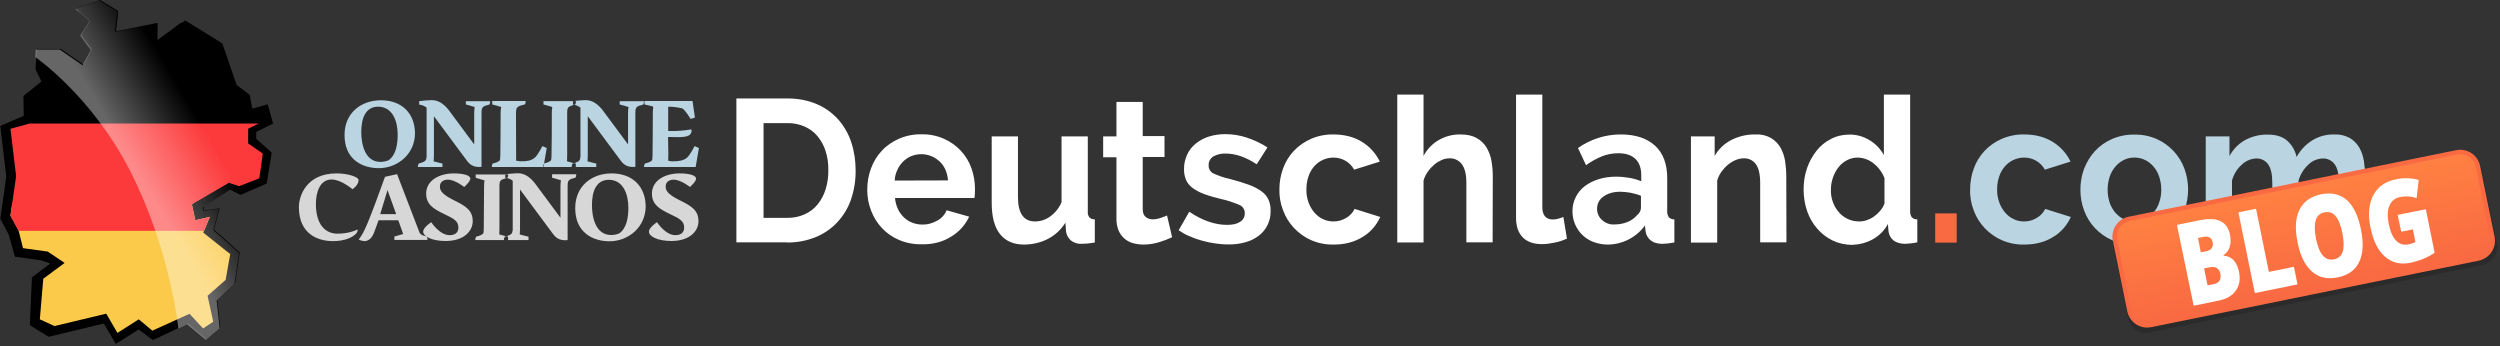
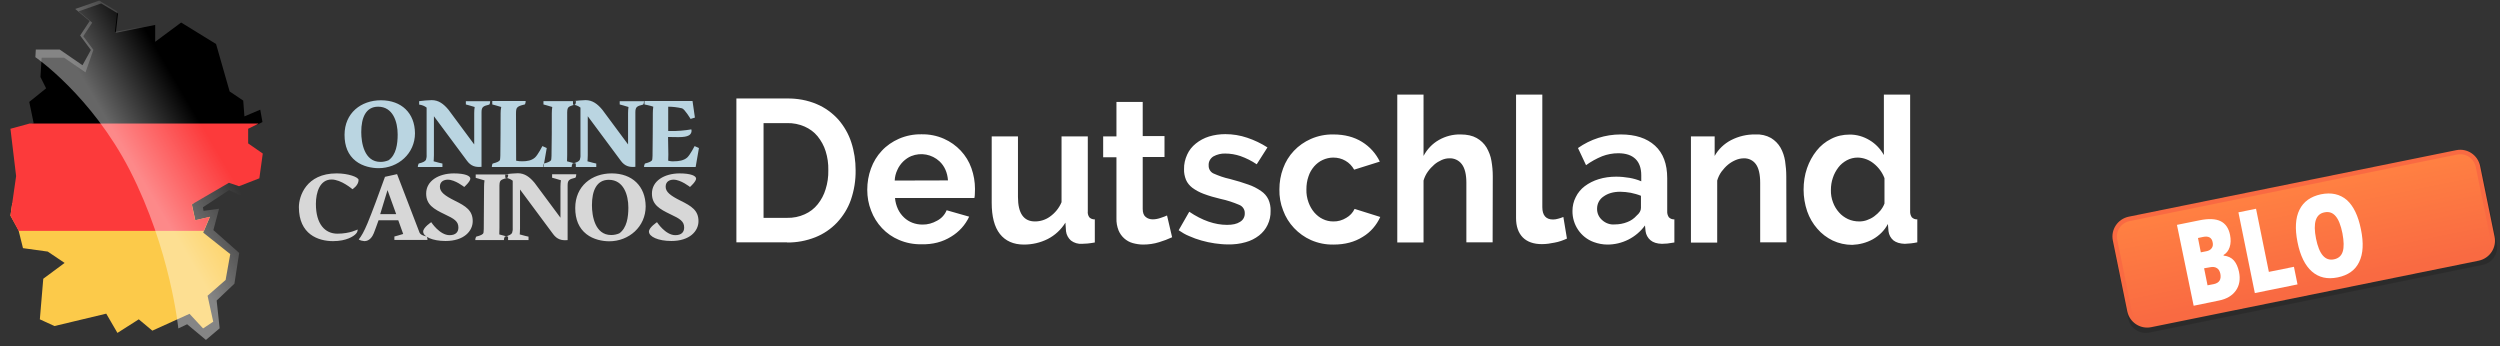
<svg xmlns="http://www.w3.org/2000/svg" version="1.1" id="white" x="0px" y="0px" viewBox="0 0 1675.4 232" style="enable-background:new 0 0 1675.4 232;" xml:space="preserve">
  <rect x="0" y="0" width="1675.4" height="232" fill="#333333" stroke="none" />
  <style type="text/css">
	.st0{fill-rule:evenodd;clip-rule:evenodd;fill:#BAD5E1;}
	.st1{fill-rule:evenodd;clip-rule:evenodd;fill:#D7D7D7;}
	.st2{fill-rule:evenodd;clip-rule:evenodd;fill:#FFFFFF;}
	.st3{fill-rule:evenodd;clip-rule:evenodd;fill:#F96A42;}
	.st4{opacity:0.15;enable-background:new    ;}
	.st5{fill:url(#SVGID_1_);stroke:#F96A42;stroke-width:3;stroke-miterlimit:10;}
	.st6{enable-background:new    ;}
	.st7{fill:#FFFFFF;}
	.st8{fill-rule:evenodd;clip-rule:evenodd;}
	.st9{fill-rule:evenodd;clip-rule:evenodd;fill:#FCCA4A;}
	.st10{fill-rule:evenodd;clip-rule:evenodd;fill:#FC3A3B;}
	.st11{fill:url(#SVGID_00000062879568239670851800000016498120492887893419_);}
</style>
  <g>
    <path id="online_Casinos" class="st0" d="M255.3,67.2c-13.3,0-24.4,8.5-24.4,23.2c0,7.6,2.4,13.5,7.5,17.5   c4.7,3.7,10.9,4.8,15.3,4.8c13.2,0,24.4-9.8,24.4-23.4C278,75.8,269.1,67.2,255.3,67.2z M255,108.5c-10.9,0-12.9-12.8-12.9-20   c0-9.7,3.1-17,11.3-17c9.9,0,13.1,10.1,13.1,18.6c0,6.4-1,13.7-6.1,17.3C258.7,108.1,256.9,108.5,255,108.5L255,108.5z M300.6,73.6   c-3.3-4-6.7-6.5-11.3-6.5c-2.8,0.1-5.6,0.3-8.4,0.7v2.3c1.8,0.2,3.6,0.9,5,2v31.7c0.1,1.1-0.1,2.2-0.4,3.2   c-0.5,1.1-1.8,1.8-4.9,2.6c-0.4,0.7-0.6,1.5-0.6,2.3h16.5v-2.3c0,0-4.1-0.9-5.9-1.5c0,0,0.2-2.1,0.2-4.2v-26l22.2,29.9   c2.6,3.5,5.6,4.4,9.7,4V75.3c0-3.6,1-4.2,5.2-5.2c0.5-0.4,0.6-2.3,0.6-2.3h-16.3V70c0,0,4.1,1.1,5.9,1.7c-0.2,1.4-0.3,2.7-0.3,4.1   v21L300.6,73.6z M345.8,76.4c0-2.3,0.1-3.6,0.9-4.4s1.9-1.3,5-2c0.5-0.4,0.6-2.3,0.6-2.3h-22.4V70c0,0,4.2,1.1,6,1.7   c-0.3,1.3-0.4,2.7-0.4,4.1c0,0-0.1,27.7-0.2,28.6c-0.1,1.3-0.1,2.3-0.2,2.6c-0.3,1.1-1.8,1.8-4.9,2.6c-0.5,0.4-0.6,2.3-0.6,2.3   h34.6l2.2-12.7l-2.9-1.3c0,0-3,5.9-5,7.7c-2.3,2-5.2,2.5-8.6,2.5c-1.3,0-2.7-0.1-4-0.4L345.8,76.4L345.8,76.4z M369.6,104.4   c-0.1,1.3-0.1,2.3-0.2,2.6c-0.3,1.1-1.8,1.8-4.9,2.6c-0.4,0.7-0.6,1.5-0.6,2.3h22v-2.3c0,0-4.1-0.9-5.9-1.5c0,0,0.1-2.1,0.1-4.2   V75.3c0-1,0.1-2,0.5-2.9s1.7-1.5,4.8-2.3c0.5-0.4,0.6-2.3,0.6-2.3h-21.8V70c0,0,4.1,1.1,5.9,1.7c-0.2,1.4-0.3,2.7-0.3,4.1   C369.9,75.8,369.7,103.5,369.6,104.4L369.6,104.4z M403.7,73.6c-3.3-4-6.7-6.5-11.3-6.5c-2.8,0.1-5.6,0.3-8.4,0.7v2.3   c1.8,0.2,3.6,0.9,5,2v31.7c0.1,1.1-0.1,2.2-0.4,3.2c-0.5,1.1-1.8,1.8-4.9,2.6c-0.4,0.7-0.6,1.5-0.6,2.3h16.5v-2.3   c0,0-4.1-0.9-5.9-1.5c0,0,0.2-2.1,0.2-4.2v-26l22.2,29.9c2.6,3.5,5.6,4.4,9.7,4V75.3c0-3.6,1-4.2,5.2-5.2c0.5-0.4,0.6-2.3,0.6-2.3   h-16.3V70c0,0,4.1,1.1,5.9,1.7c-0.2,1.4-0.3,2.7-0.3,4.1v21L403.7,73.6z M447.7,91.8c2.9,0.1,2.9,0.1,6.9,0.1   c3.7,0,5.6-0.4,6.9-1.1c1.5-0.7,2.3-2.5,1.8-4.1c-4.7,0.8-9.4,1.2-14.1,1.1h-1.4V71.5c3.1,0,6.2,0.4,9.3,1.1   c1.8,0.6,5.7,7.1,5.7,7.1l2.9-0.9l-1.6-11.1h-32.2V70c0,0,4.1,0.8,5.9,1.5c-0.2,1.4-0.3,2.9-0.3,4.3c0,0-0.1,27.7-0.2,28.6   c-0.1,1.3-0.1,2.3-0.2,2.6c-0.3,1.1-1.8,1.8-4.9,2.6c-0.4,0.7-0.6,1.5-0.6,2.3h34.6l2.2-12.7l-2.9-1.3c0,0-3,5.9-5,7.7   c-2.3,2-5.6,2.5-9,2.5c-1.3,0.1-2.5-0.1-3.7-0.4c0,0,0.1-2.1,0.1-4.2L447.7,91.8z" />
    <path id="online_Casinos_copy" class="st1" d="M239.6,153.8c0,0-5.1,2.8-13.5,2.8c-8.2,0-14.4-6.3-14.4-19.9   c0-7.9,2.7-16.4,10.5-16.4c6.5,0,14,6.5,14,6.5s4.1-2.5,4.1-6.2c0-1.9-6.9-4.4-14.7-4.4c-20.5,0-25.3,15.4-25.3,22.6   c0,18.2,12.9,22.8,22.9,22.8c9.2,0,13.9-3.4,15.2-4.8C240.1,155,239.6,153.8,239.6,153.8z M266.1,116.7l-8.1,1.8   c-4.4,12.3-8.6,23.6-11.7,31.1c-2.3,5.5-4,8.5-5.9,10.9c1.2,0.7,2.5,1,3.8,1.1c3.4,0,5.4-3,6.3-5.3c1.2-3,1.8-4.9,3.2-8.7h13.2   l3.3,9.2c-1.8,0.6-5.9,1.7-5.9,1.7v2.3h22.2c0,0-0.1-1.9-0.6-2.3c-3.1-0.8-4-1.3-4.7-2.5L266.1,116.7z M259.7,127.4l5.8,16.1h-10.7   L259.7,127.4z M285.6,129.7c0,7.5,5.1,10.4,12.4,13.9c6.4,3,9.2,4.7,9.2,8.9c0,3-1.8,5.1-5.9,5.1c-6.7,0-12.3-8.7-12.3-8.7   s-5.4,3.5-5.4,6.3c0,3.4,6.2,6.3,15,6.3c12.3,0,18.2-6.6,18.2-13.3c0-7.2-4.7-10.1-12-13.7c-7-3.5-10-5.9-10-9.4   c0-3.7,3-4.7,5.3-4.7c4.9,0,11,4.9,11,4.9s4.1-3.6,4.1-5.6c0-1.8-3.3-3.5-11.2-3.5C293.9,116.3,285.6,121.2,285.6,129.7   L285.6,129.7z M324.2,153.4c-0.1,1.3-0.1,2.3-0.2,2.6c-0.3,1.1-1.8,1.8-4.9,2.6c-0.4,0.7-0.6,1.5-0.6,2.3h22v-2.3   c0,0-4.1-0.9-5.9-1.5c0,0,0.1-2.1,0.1-4.2v-28.5c0-1,0.1-2,0.5-2.9s1.7-1.5,4.8-2.3c0.5-0.4,0.6-2.3,0.6-2.3h-21.8v2.3   c0,0,4.1,1.1,5.9,1.7c-0.2,1.4-0.3,2.7-0.3,4.1C324.4,124.8,324.2,152.5,324.2,153.4L324.2,153.4z M358.3,122.6   c-3.3-4-6.7-6.5-11.3-6.5c-2.8,0.1-5.6,0.3-8.4,0.7v2.3c1.8,0.2,3.6,0.9,5,2v31.7c0.1,1.1-0.1,2.2-0.4,3.2   c-0.5,1.1-1.8,1.8-4.9,2.6c-0.4,0.7-0.6,1.5-0.6,2.3h16.5v-2.3c0,0-4.1-0.9-5.9-1.5c0,0,0.2-2.1,0.2-4.2V127l22.2,29.9   c2.6,3.5,5.6,4.4,9.7,4v-36.6c0-3.6,1-4.2,5.2-5.2c0.5-0.4,0.6-2.3,0.6-2.3H370v2.3c0,0,4.1,1.1,5.9,1.7c-0.2,1.4-0.3,2.7-0.3,4.1   v21L358.3,122.6z M409.9,116.2c-13.3,0-24.4,8.5-24.4,23.2c0,7.6,2.4,13.5,7.5,17.5c4.7,3.7,10.9,4.8,15.3,4.8   c13.2,0,24.4-9.8,24.4-23.4C432.6,124.8,423.7,116.2,409.9,116.2L409.9,116.2z M409.6,157.5c-10.9,0-12.9-12.8-12.9-20   c0-9.7,3.1-17,11.3-17c9.9,0,13.1,10.1,13.1,18.6c0,6.4-1,13.7-6.1,17.3C413.3,157.1,411.5,157.5,409.6,157.5L409.6,157.5z    M436.9,129.7c0,7.5,5.1,10.4,12.4,13.9c6.4,3,9.2,4.7,9.2,8.9c0,3-1.8,5.1-5.9,5.1c-6.7,0-12.3-8.7-12.3-8.7s-5.4,3.5-5.4,6.3   c0,3.4,6.2,6.3,15,6.3c12.3,0,18.2-6.6,18.2-13.3c0-7.2-4.7-10.1-12-13.7c-7-3.5-10-5.9-10-9.4c0-3.7,3-4.7,5.3-4.7   c4.9,0,11,4.9,11,4.9s4.1-3.6,4.1-5.6c0-1.8-3.3-3.5-11.2-3.5C445.2,116.3,436.9,121.2,436.9,129.7z" />
    <path id="Deutschland.com" class="st2" d="M527.4,162.5c6.5,0.1,12.9-1.1,19-3.5c5.5-2.2,10.4-5.5,14.5-9.8   c4.1-4.4,7.3-9.5,9.3-15.2c2.2-6.4,3.3-13.1,3.2-19.9c0-6.3-0.9-12.6-2.9-18.7c-1.8-5.6-4.8-10.8-8.7-15.3c-4-4.4-8.9-8-14.4-10.3   c-6.3-2.7-13.2-3.9-20-3.8h-33.9v96.4h33.9L527.4,162.5L527.4,162.5z M553.3,126.8c-1.1,3.7-2.9,7.1-5.3,10.1   c-2.3,2.9-5.3,5.2-8.7,6.7c-3.7,1.7-7.8,2.5-11.9,2.4h-15.7V82.5h15.8c4-0.1,8,0.7,11.7,2.3c3.4,1.5,6.4,3.7,8.7,6.5   c2.4,3,4.3,6.4,5.4,10c1.3,4.1,1.9,8.4,1.8,12.8C555.2,118.4,554.6,122.7,553.3,126.8z M637.4,158.6c5.3-3.2,9.5-7.8,12.1-13.4   l-15.1-4.3c-1.2,3-3.5,5.5-6.4,7c-3,1.7-6.4,2.7-9.9,2.6c-2.2,0-4.5-0.4-6.6-1.2s-4-2-5.6-3.5c-1.7-1.6-3.1-3.5-4.1-5.6   c-1.1-2.4-1.8-4.9-2-7.5H653c0.2-0.9,0.3-1.8,0.3-2.7c0-1.1,0.1-2.2,0.1-3.4c0-4.7-0.8-9.4-2.4-13.9c-3.1-8.8-9.8-15.9-18.4-19.7   c-4.7-2.1-9.9-3.1-15-3c-5.2-0.1-10.4,0.9-15.2,3c-4.3,1.9-8.3,4.6-11.5,8.1c-3.2,3.4-5.6,7.4-7.2,11.8c-1.7,4.6-2.5,9.4-2.5,14.3   c0,4.8,0.8,9.5,2.6,14c1.6,4.3,4.1,8.3,7.3,11.7s7.1,6.1,11.4,7.9c4.7,2,9.8,3,15,2.9C625.2,163.9,631.8,162.1,637.4,158.6   L637.4,158.6z M599.6,121c0.1-2.5,0.7-4.9,1.8-7.2c0.9-2.1,2.3-4,3.9-5.6c1.6-1.5,3.4-2.8,5.4-3.6c6.5-2.6,13.8-1.2,18.9,3.5   c3.4,3.2,5.3,7.5,5.7,12.8L599.6,121L599.6,121z M702.1,160.2c4.9-2.5,9-6.3,11.9-11l0.4,5.8c0.3,2.4,1.5,4.6,3.3,6.2   c2.1,1.6,4.8,2.4,7.4,2.2c1,0,2.3-0.1,3.7-0.2c1.4-0.1,3-0.4,4.9-0.7V147c-1.4,0.1-2.7-0.4-3.7-1.4c-0.8-1.2-1.2-2.6-1-4.1V91.4   h-17.6v44.1c-1.6,3.9-4.4,7.3-7.8,9.7c-2.9,2.1-6.4,3.2-10,3.2c-7.6,0-11.4-5.5-11.4-16.4V91.4h-17.6v44.5c0,9.2,1.8,16.2,5.5,20.9   s9.1,7.1,16.1,7.1C691.7,163.9,697.1,162.7,702.1,160.2z M782.1,144.4c-1,0.5-2.4,1-4.2,1.6c-1.7,0.6-3.5,1-5.4,1   c-1.7,0-3.4-0.5-4.7-1.6c-1.3-1-2-2.8-2-5.4v-34.8h14.6v-14h-14.6V68.3h-17.6v23.1h-8.9v14h8.9v40.9c-0.1,2.8,0.4,5.5,1.4,8.1   c1.7,4.1,5.2,7.3,9.5,8.5c2.2,0.6,4.6,1,6.9,1c3.7,0,7.3-0.5,10.8-1.6c3-0.9,5.9-2,8.7-3.3L782.1,144.4z M834.8,162.3   c3.3-0.9,6.3-2.4,9-4.5c2.4-1.9,4.4-4.3,5.7-7.1c1.4-2.9,2.1-6.1,2-9.4c0.1-2.6-0.4-5.3-1.5-7.7c-1.1-2.3-2.8-4.2-4.9-5.6   c-2.6-1.8-5.5-3.3-8.5-4.3c-3.5-1.3-7.6-2.5-12.5-3.8c-3.8-0.8-7.4-2.1-11-3.7c-2-1-3.2-3.1-3.1-5.3c-0.2-2.5,1.1-4.8,3.2-6.1   c2.4-1.3,5.2-2,7.9-1.9c3.5,0,6.9,0.6,10.2,1.7c3.9,1.4,7.5,3.2,10.9,5.5l7.2-11.3c-4.2-2.7-8.8-4.9-13.6-6.5   c-4.7-1.6-9.7-2.4-14.6-2.4c-3.7,0-7.4,0.5-11,1.6c-3.2,1-6.2,2.6-8.8,4.7c-2.5,2-4.5,4.5-5.8,7.4c-1.4,3.1-2.2,6.4-2.1,9.8   c-0.1,2.4,0.4,4.8,1.3,7.1c0.9,2.1,2.4,3.9,4.2,5.3c2.3,1.7,4.9,3.1,7.6,4.1c3.7,1.4,7.6,2.5,11.4,3.4c4.3,0.9,8.5,2.3,12.5,4   c2.3,0.9,3.8,3.2,3.7,5.6c0.1,2.4-1.1,4.6-3.2,5.8c-2.1,1.4-5,2-8.7,2c-8.1,0-16.6-2.9-25.3-8.8l-7.1,12.4c2.2,1.5,4.5,2.9,7,3.9   c2.7,1.2,5.4,2.2,8.3,3c2.9,0.8,5.9,1.5,8.9,1.9c2.9,0.4,5.8,0.7,8.7,0.7C827,163.9,831,163.4,834.8,162.3L834.8,162.3z M859.9,141   c1.6,4.4,4.1,8.4,7.3,11.8c3.2,3.4,7.1,6.2,11.4,8.1c4.8,2.1,9.9,3.1,15.1,3c7.6,0,14.1-1.7,19.6-5.2c5.2-3.1,9.2-7.8,11.7-13.3   l-17.2-5.4c-1.2,2.5-3.1,4.6-5.6,6c-2.6,1.6-5.6,2.5-8.7,2.4c-2.4,0-4.8-0.5-7-1.6c-2.2-1-4.1-2.6-5.7-4.4c-1.7-2-3-4.3-3.9-6.8   c-1-2.8-1.5-5.7-1.4-8.7c0-3,0.4-5.9,1.4-8.7c0.8-2.5,2.1-4.7,3.8-6.7c1.6-1.8,3.5-3.3,5.7-4.3s4.6-1.6,7.1-1.6   c2.9,0,5.7,0.7,8.1,2.1c2.5,1.4,4.5,3.5,5.9,6l17.2-5.4c-2.6-5.4-6.7-10-11.9-13.2c-5.3-3.3-11.7-5-19.2-5   c-5.2-0.1-10.3,0.9-15.1,3c-4.3,1.9-8.2,4.6-11.4,8s-5.6,7.3-7.2,11.7c-1.7,4.5-2.5,9.3-2.5,14.1   C857.3,131.7,858.1,136.5,859.9,141L859.9,141z M1000.4,118.1c0-3.5-0.3-6.9-0.9-10.3c-0.5-3.2-1.7-6.2-3.3-9   c-1.6-2.6-3.9-4.8-6.6-6.3c-2.8-1.6-6.4-2.4-10.9-2.4c-5-0.1-10,1.2-14.4,3.7s-7.9,6.2-10.3,10.7V63.4h-17.6v99.1H954V121   c0.6-2.1,1.6-4.2,2.9-6c1.2-1.7,2.7-3.3,4.3-4.7c1.5-1.3,3.2-2.3,5-3.1c1.6-0.7,3.3-1.1,5-1.1c3.3-0.2,6.5,1.3,8.5,4s3,6.8,3,12.4   v39.9h17.6L1000.4,118.1L1000.4,118.1z M1016,146.1c0,5.6,1.5,9.9,4.5,13c3,3,7.3,4.5,12.8,4.5c2.9,0,5.7-0.4,8.5-1   c2.9-0.5,5.6-1.5,8.3-2.7l-2.4-14.5c-1.2,0.5-2.4,0.9-3.6,1.2c-1.1,0.3-2.2,0.5-3.3,0.5c-4.8,0-7.2-2.8-7.2-8.3V63.4H1016V146.1   L1016,146.1z M1091.2,160.6c4.4-2.2,8.3-5.5,11.2-9.5l0.4,3.9c0.3,2.3,1.5,4.5,3.3,6s4.3,2.3,7.6,2.4c1.1,0,2.3-0.1,3.7-0.2   c1.6-0.2,3.1-0.4,4.7-0.7V147c-1.4,0.1-2.7-0.4-3.7-1.4c-0.8-1.2-1.2-2.6-1.1-4.1v-22.1c0-9.5-2.7-16.8-8.2-21.8s-13.1-7.5-23-7.5   c-10.3,0-20.2,3.2-28.6,9.1l5.4,11.5c3.3-2.4,6.9-4.4,10.8-6c3.4-1.3,7.1-2,10.8-2c5.1,0,8.9,1.3,11.5,3.8s3.9,6.2,3.9,10.9v4.1   c-2.5-1.1-5.1-1.8-7.8-2.3c-3-0.5-6-0.8-9-0.8c-4,0-8,0.5-11.8,1.7c-3.3,1-6.5,2.6-9.3,4.7c-2.5,1.9-4.6,4.4-6,7.3   c-1.5,2.9-2.2,6.1-2.2,9.3c-0.1,9.2,5.5,17.6,14.2,20.8c3,1.1,6.1,1.7,9.3,1.7C1082,163.9,1086.8,162.8,1091.2,160.6L1091.2,160.6z    M1073.7,147.5c-2.2-1.9-3.5-4.7-3.4-7.7c0-3.3,1.6-6.3,4.3-8.1c2.9-2.1,6.6-3.2,11.2-3.2c2.4,0,4.8,0.3,7.1,0.7   c2.3,0.5,4.6,1.1,6.8,2v8.1c0,1.9-1,3.6-2.9,5.2c-1.7,1.9-3.8,3.4-6.2,4.3c-2.7,1.1-5.6,1.6-8.5,1.6   C1079.1,150.7,1076,149.6,1073.7,147.5L1073.7,147.5z M1197.1,118.1c0-3.4-0.3-6.8-0.8-10.2c-0.5-3.1-1.5-6.2-3.1-9   c-1.5-2.6-3.7-4.8-6.3-6.4c-3.2-1.8-6.8-2.6-10.5-2.4c-5.7-0.1-11.2,1.2-16.3,3.8c-4.6,2.4-8.5,6.1-11,10.6V91.4h-15.9v71.2h17.6   V121c0.6-2.1,1.6-4.2,2.9-6c1.3-1.7,2.7-3.3,4.4-4.7c1.6-1.3,3.3-2.3,5.2-3.1c1.7-0.7,3.5-1.1,5.4-1.1c3.2-0.1,6.2,1.4,8,3.9   c1.9,2.6,2.9,6.8,2.9,12.5v39.9h17.6L1197.1,118.1L1197.1,118.1z M1255,160.4c4.3-2.4,7.9-5.9,10.2-10.3l0.4,4.9   c0.3,2.4,1.5,4.6,3.3,6.1c1.8,1.4,4.3,2.2,7.6,2.3c2.8-0.1,5.6-0.4,8.4-1V147c-1.4,0.1-2.7-0.4-3.7-1.4c-0.8-1.2-1.2-2.6-1.1-4.1   V63.4h-17.6v40.5c-2.3-4.1-5.5-7.5-9.5-9.9c-4.1-2.5-8.8-3.9-13.6-3.8c-4.3,0-8.5,0.9-12.3,2.9c-3.8,1.9-7.1,4.6-9.7,7.9   c-2.8,3.5-4.9,7.4-6.4,11.7c-1.6,4.6-2.3,9.5-2.3,14.4s0.8,9.8,2.4,14.5c1.5,4.3,3.8,8.3,6.8,11.7c2.8,3.3,6.4,6,10.3,7.9   c4.1,1.9,8.5,2.9,13.1,2.9C1246.1,163.9,1250.8,162.7,1255,160.4L1255,160.4z M1238.4,146.8c-2.3-1.1-4.4-2.6-6-4.5   c-1.7-1.9-3.1-4.2-4-6.7c-1-2.6-1.5-5.5-1.4-8.3c0-2.8,0.4-5.5,1.3-8.1c0.8-2.5,2.1-4.9,3.7-7c1.5-2,3.5-3.6,5.7-4.8   c2.2-1.2,4.8-1.8,7.3-1.8c3.9,0.1,7.6,1.5,10.6,3.9c3.3,2.6,5.8,6,7.3,9.9v17c-0.6,1.7-1.6,3.3-2.8,4.8c-1.2,1.4-2.6,2.7-4.1,3.8   s-3.1,1.9-4.8,2.5c-1.6,0.6-3.4,0.9-5.1,0.9C1243.3,148.4,1240.8,147.9,1238.4,146.8L1238.4,146.8z" />
-     <path id="Deutschland.com_copy_4" class="st0" d="M1322.7,141c1.6,4.4,4.1,8.4,7.3,11.8c3.2,3.4,7.1,6.2,11.4,8.1   c4.8,2.1,9.9,3.1,15.1,3c7.6,0,14.1-1.7,19.6-5.2c5.2-3.1,9.2-7.8,11.7-13.3l-17.2-5.4c-1.2,2.5-3.1,4.6-5.6,6   c-2.6,1.6-5.6,2.5-8.7,2.4c-2.4,0-4.8-0.5-6.9-1.6c-2.2-1-4.1-2.5-5.7-4.4c-1.7-2-3-4.3-3.9-6.8c-1-2.8-1.5-5.7-1.4-8.7   c0-3,0.4-5.9,1.4-8.7c0.8-2.5,2.1-4.7,3.8-6.7c1.6-1.8,3.5-3.3,5.7-4.3s4.6-1.6,7.1-1.6c2.9,0,5.7,0.7,8.1,2.1   c2.5,1.4,4.5,3.5,5.9,6l17.2-5.4c-2.6-5.4-6.7-10-11.9-13.2c-5.3-3.3-11.7-5-19.2-5c-5.2-0.1-10.3,0.9-15.1,3   c-4.3,1.9-8.2,4.6-11.4,8c-3.2,3.4-5.6,7.3-7.2,11.7c-1.7,4.5-2.5,9.3-2.5,14.1C1320.1,131.7,1321,136.5,1322.7,141z M1445.5,160.9   c4.3-1.9,8.1-4.6,11.3-8.1c3.1-3.4,5.5-7.4,7.1-11.7c3.3-9.1,3.3-19,0-28.1c-1.6-4.3-4-8.3-7.2-11.7c-3.2-3.4-7-6.2-11.3-8.1   c-4.7-2.1-9.9-3.1-15-3c-5.2-0.1-10.3,0.9-15.1,3c-4.3,1.9-8.2,4.6-11.4,8.1c-3.1,3.4-5.5,7.4-7.2,11.7c-1.7,4.5-2.5,9.3-2.5,14.1   c0,4.8,0.8,9.5,2.5,14c1.6,4.3,4,8.3,7.2,11.7s7.1,6.2,11.4,8.1C1425,164.9,1435.8,164.9,1445.5,160.9z M1413.8,118.5   c0.8-2.5,2.1-4.8,3.8-6.8c1.6-1.9,3.5-3.4,5.7-4.5s4.6-1.6,7.1-1.6s4.9,0.5,7.1,1.6c2.2,1,4.1,2.6,5.7,4.4c1.7,2,3,4.3,3.8,6.8   c0.9,2.8,1.4,5.6,1.4,8.6s-0.4,5.9-1.4,8.7c-0.8,2.5-2.1,4.8-3.8,6.8c-1.6,1.9-3.5,3.4-5.7,4.4c-4.5,2.1-9.7,2.1-14.2,0   c-2.2-1-4.1-2.6-5.7-4.4c-1.7-2-3-4.3-3.8-6.7C1412,130.1,1412,124.1,1413.8,118.5L1413.8,118.5z M1585,118.1   c0-3.4-0.3-6.8-0.8-10.2c-0.5-3.1-1.5-6.2-3.1-9c-1.5-2.6-3.7-4.8-6.3-6.4c-3.2-1.7-6.8-2.6-10.4-2.4c-5.2-0.1-10.3,1.2-14.7,3.9   c-4.5,2.8-8.1,6.6-10.6,11.2c-0.9-4.1-3-7.9-6.1-10.7c-3.1-2.9-7.6-4.3-13.3-4.3c-5.3-0.1-10.5,1.2-15.2,3.7   c-4.4,2.5-8,6.2-10.4,10.7V91.4h-15.9v71.2h17.6V121c1.1-4.1,3.4-7.9,6.6-10.7c2.6-2.5,6.1-4,9.8-4.1c3.1-0.1,6,1.4,7.8,3.9   c1.9,2.6,2.8,6.8,2.8,12.5v39.9h17.6v-41.4c1.1-4.1,3.4-7.9,6.6-10.8c2.6-2.6,6.1-4,9.7-4.1c3.1-0.1,6.1,1.4,7.9,3.9   c1.9,2.6,2.9,6.8,2.9,12.5v39.9h17.6L1585,118.1L1585,118.1z" />
-     <path id="Deutschland.com_copy_4-2" class="st3" d="M1311.3,162.5V143h-14.4v19.6h14.4V162.5z" />
  </g>
  <g>
    <path class="st4" d="M1663.9,177.5l-223.5,45.4c-6.5,1.3-12.8-2.9-14.2-9.4l-10.3-50.9c-1.3-6.5,2.9-12.8,9.4-14.2l223.5-45.4   c6.5-1.3,12.8,2.9,14.2,9.4l10.3,50.9C1674.6,169.8,1670.3,176.2,1663.9,177.5z" />
    <linearGradient id="SVGID_1_" gradientUnits="userSpaceOnUse" x1="1074.913" y1="571.943" x2="1074.913" y2="643.58" gradientTransform="matrix(0.933 -0.19 0.189 0.928 426.467 -200.41)">
      <stop offset="0" style="stop-color:#FF8042" />
      <stop offset="1" style="stop-color:#F96A42" />
    </linearGradient>
    <path class="st5" d="M1660.9,173.2l-219.6,44.6c-6.5,1.3-12.8-2.9-14.2-9.4l-9.7-47.5c-1.3-6.5,2.9-12.8,9.4-14.2l219.6-44.6   c6.5-1.3,12.8,2.9,14.2,9.4l9.7,47.5C1671.6,165.5,1667.4,171.8,1660.9,173.2z" />
    <g class="st6">
      <path class="st7" d="M1458.9,150.7l15.3-3.1c5.9-1.2,10.6-1,13.9,0.6c3.3,1.6,5.5,4.7,6.4,9.3c0.6,3,0.5,5.8-0.3,8.2    c-0.8,2.4-2.2,4.1-4.1,5.2l0.1,0.4c2.9,0.3,5.2,1.4,6.8,3.2c1.6,1.8,2.8,4.4,3.5,7.7c1,4.9,0.3,9.1-2.1,12.5    c-2.4,3.4-6.2,5.7-11.3,6.7l-17,3.5L1458.9,150.7z M1474.9,169.1l3.6-0.7c1.7-0.3,2.9-1,3.7-2.1c0.8-1.1,1-2.4,0.6-4.1    c-0.6-3-2.8-4.2-6.5-3.4l-3.3,0.7L1474.9,169.1z M1477.1,179.8l2.3,11.4l4.2-0.8c3.7-0.8,5.1-3.1,4.4-6.9    c-0.4-1.8-1.1-3.1-2.3-3.8c-1.2-0.8-2.7-1-4.6-0.6L1477.1,179.8z" />
      <path class="st7" d="M1511.1,196.4l-11-54.1l11.8-2.4l8.6,42.3l16.8-3.4l2.4,11.8L1511.1,196.4z" />
      <path class="st7" d="M1582.2,153.7c1.9,9.1,1.5,16.4-1.2,21.9c-2.6,5.5-7.5,8.9-14.4,10.3c-6.9,1.4-12.6,0.1-17.2-3.9    c-4.6-4-7.9-10.6-9.7-19.7c-1.8-9-1.4-16.3,1.3-21.7c2.7-5.5,7.5-8.9,14.4-10.4c7-1.4,12.7-0.1,17.3,3.8    C1577.2,138,1580.4,144.6,1582.2,153.7z M1552.1,159.9c2.1,10.5,6.1,15.1,12,13.9c3-0.6,5-2.3,5.9-5.2c0.9-2.8,0.8-6.9-0.2-12.3    c-1.1-5.4-2.6-9.2-4.6-11.5c-2-2.3-4.4-3.1-7.4-2.5C1551.9,143.4,1550,149.3,1552.1,159.9z" />
-       <path class="st7" d="M1606.8,144l18.9-3.8l5.9,29.2c-4.7,3.2-10.1,5.4-16.2,6.7c-6.7,1.4-12.4,0-17.1-4.1    c-4.7-4.1-7.9-10.6-9.7-19.6c-1.8-8.7-1.1-15.9,1.9-21.6c3-5.7,8.2-9.3,15.5-10.7c2.8-0.6,5.4-0.8,8-0.6c2.6,0.1,4.9,0.5,6.9,1.1    l-1.4,12.2c-3.5-1.3-7.2-1.5-11-0.8c-3.5,0.7-5.8,2.6-7.2,5.8s-1.5,7.3-0.4,12.5c1,5.1,2.7,8.7,4.9,11c2.2,2.3,5,3.1,8.2,2.5    c1.8-0.4,3.3-0.9,4.7-1.6l-1.7-8.5l-7.8,1.6L1606.8,144z" />
    </g>
  </g>
  <g>
-     <path id="Shape_1_copy_4" class="st8" d="M51,5.7L67,0l12.1,7.3L77.5,21l28.1-5.7v12.1l18.5-13.7L149,29.1l9.6,27.9l8.7,6.5   l1.8,9.3l10.3-2.9l3.6,12.9l-11.3,5.6V93l10.4,9.3l-3.4,20.7l-17.5,7.6l-7.2-3.4l-17.6,11.4l0.4,2.4l10.4-1.4l-3.8,14.3l17.3,15.3   l-3.2,20.6l-11.9,11.3l2,18.6l-9.2,7.8L126,216.8l-23.5,11.1l-9.6-7.1l-15.3,9.7l-8-13.7l-37,8.9L20,217.9l1.4-32l12.3-9.3   l-6.1-2.1L10,172l-4.2-14.9l-5.6-10.5l4-28.3l-4-33.9l15.7-6.8l-0.2-13.3l12.1-9.7l-4-8.1l0.8-13.7h16.1L56,43.3l5.6-10.2l-7.2-9.7   l6.4-9.7L51,5.7z" />
    <path id="Shape_1_copy_4-2" class="st8" d="M19.8,83.5l2.8-0.8l-3-14.4l11.3-9.1l-3.8-7.6l0.8-12.9H43l14.3,9.8l5.3-15.1l-6.8-9.1   l6-9.1l-9.1-7.6l15.1-5.3l11.3,6.8L77.6,22l26.4-5.3V28l17.4-12.9l23.4,14.4l9.1,31.8l9.1,6.1l0.8,10.6l10.6-4.5l1.5,8.3l-3,1.5   L19.8,83.5L19.8,83.5z" />
    <path id="Shape_1_copy_4-3" class="st9" d="M151.2,187.6l-12.1,10.6l3.8,17.4l-6.8,4.5l-9.1-9.8l-24.9,11.3L93,214l-14.3,9.1   l-7.5-12.9l-34.7,8.3l-9.8-4.5l2.3-27.2l14.3-10.6L32,168.6l-16.6-2.3l-3-12.1L7,144.5l1.2-8.3h121.7l-1.3,0.8l2.3,10.6l9.8-2.3   l-4.5,10.6l18.1,14.4L151.2,187.6z" />
    <path id="Shape_1_copy_4-4" class="st10" d="M12.3,154.4L7,144.5l3.8-26.5L7,86.3l12.8-3.5h153.5l-7,3.5v9.8l9.8,6.8l-2.3,16.6   l-13.6,5.3l-6.8-2.3L128.5,137l2.3,10.6l9.8-2.3l-4,9.4H12.3V154.4z" />
    <linearGradient id="SVGID_00000072279220226970887690000002473398844875009927_" gradientUnits="userSpaceOnUse" x1="93.368" y1="116.612" x2="162.665" y2="157.276" gradientTransform="matrix(1 0 0 -1 0 234)">
      <stop offset="0" style="stop-color:#FFFFFF;stop-opacity:0.4" />
      <stop offset="0.66" style="stop-color:#FFFFFF;stop-opacity:0" />
    </linearGradient>
    <path style="fill:url(#SVGID_00000072279220226970887690000002473398844875009927_);" d="M50.4,6l16.1-5.6l12.1,7.3L77,21.4   l28.1-5.7v12.1l18.5-13.7l24.9,15.3l9.6,27.9l8.7,6.5l1.8,9.3l10.3-2.9l3.6,12.9l-11.3,5.6v4.5l10.4,9.3l-3.4,20.7l-17.5,7.6   l-7.2-3.4L136,138.9l0.4,2.4l10.4-1.4l-3.8,14.3l17.3,15.3l-3.2,20.6l-11.9,11.3l2,18.6l-9.2,7.8l-12.6-10.5l-5.9,2.8   c0,0-5.2-52.7-32.5-106C61.2,64,23.7,38.3,23.7,38.3l0.3-5.1h16l15.3,10.5l5.6-10.2l-7.2-9.7l6.4-9.7L50.4,6z" />
  </g>
</svg>